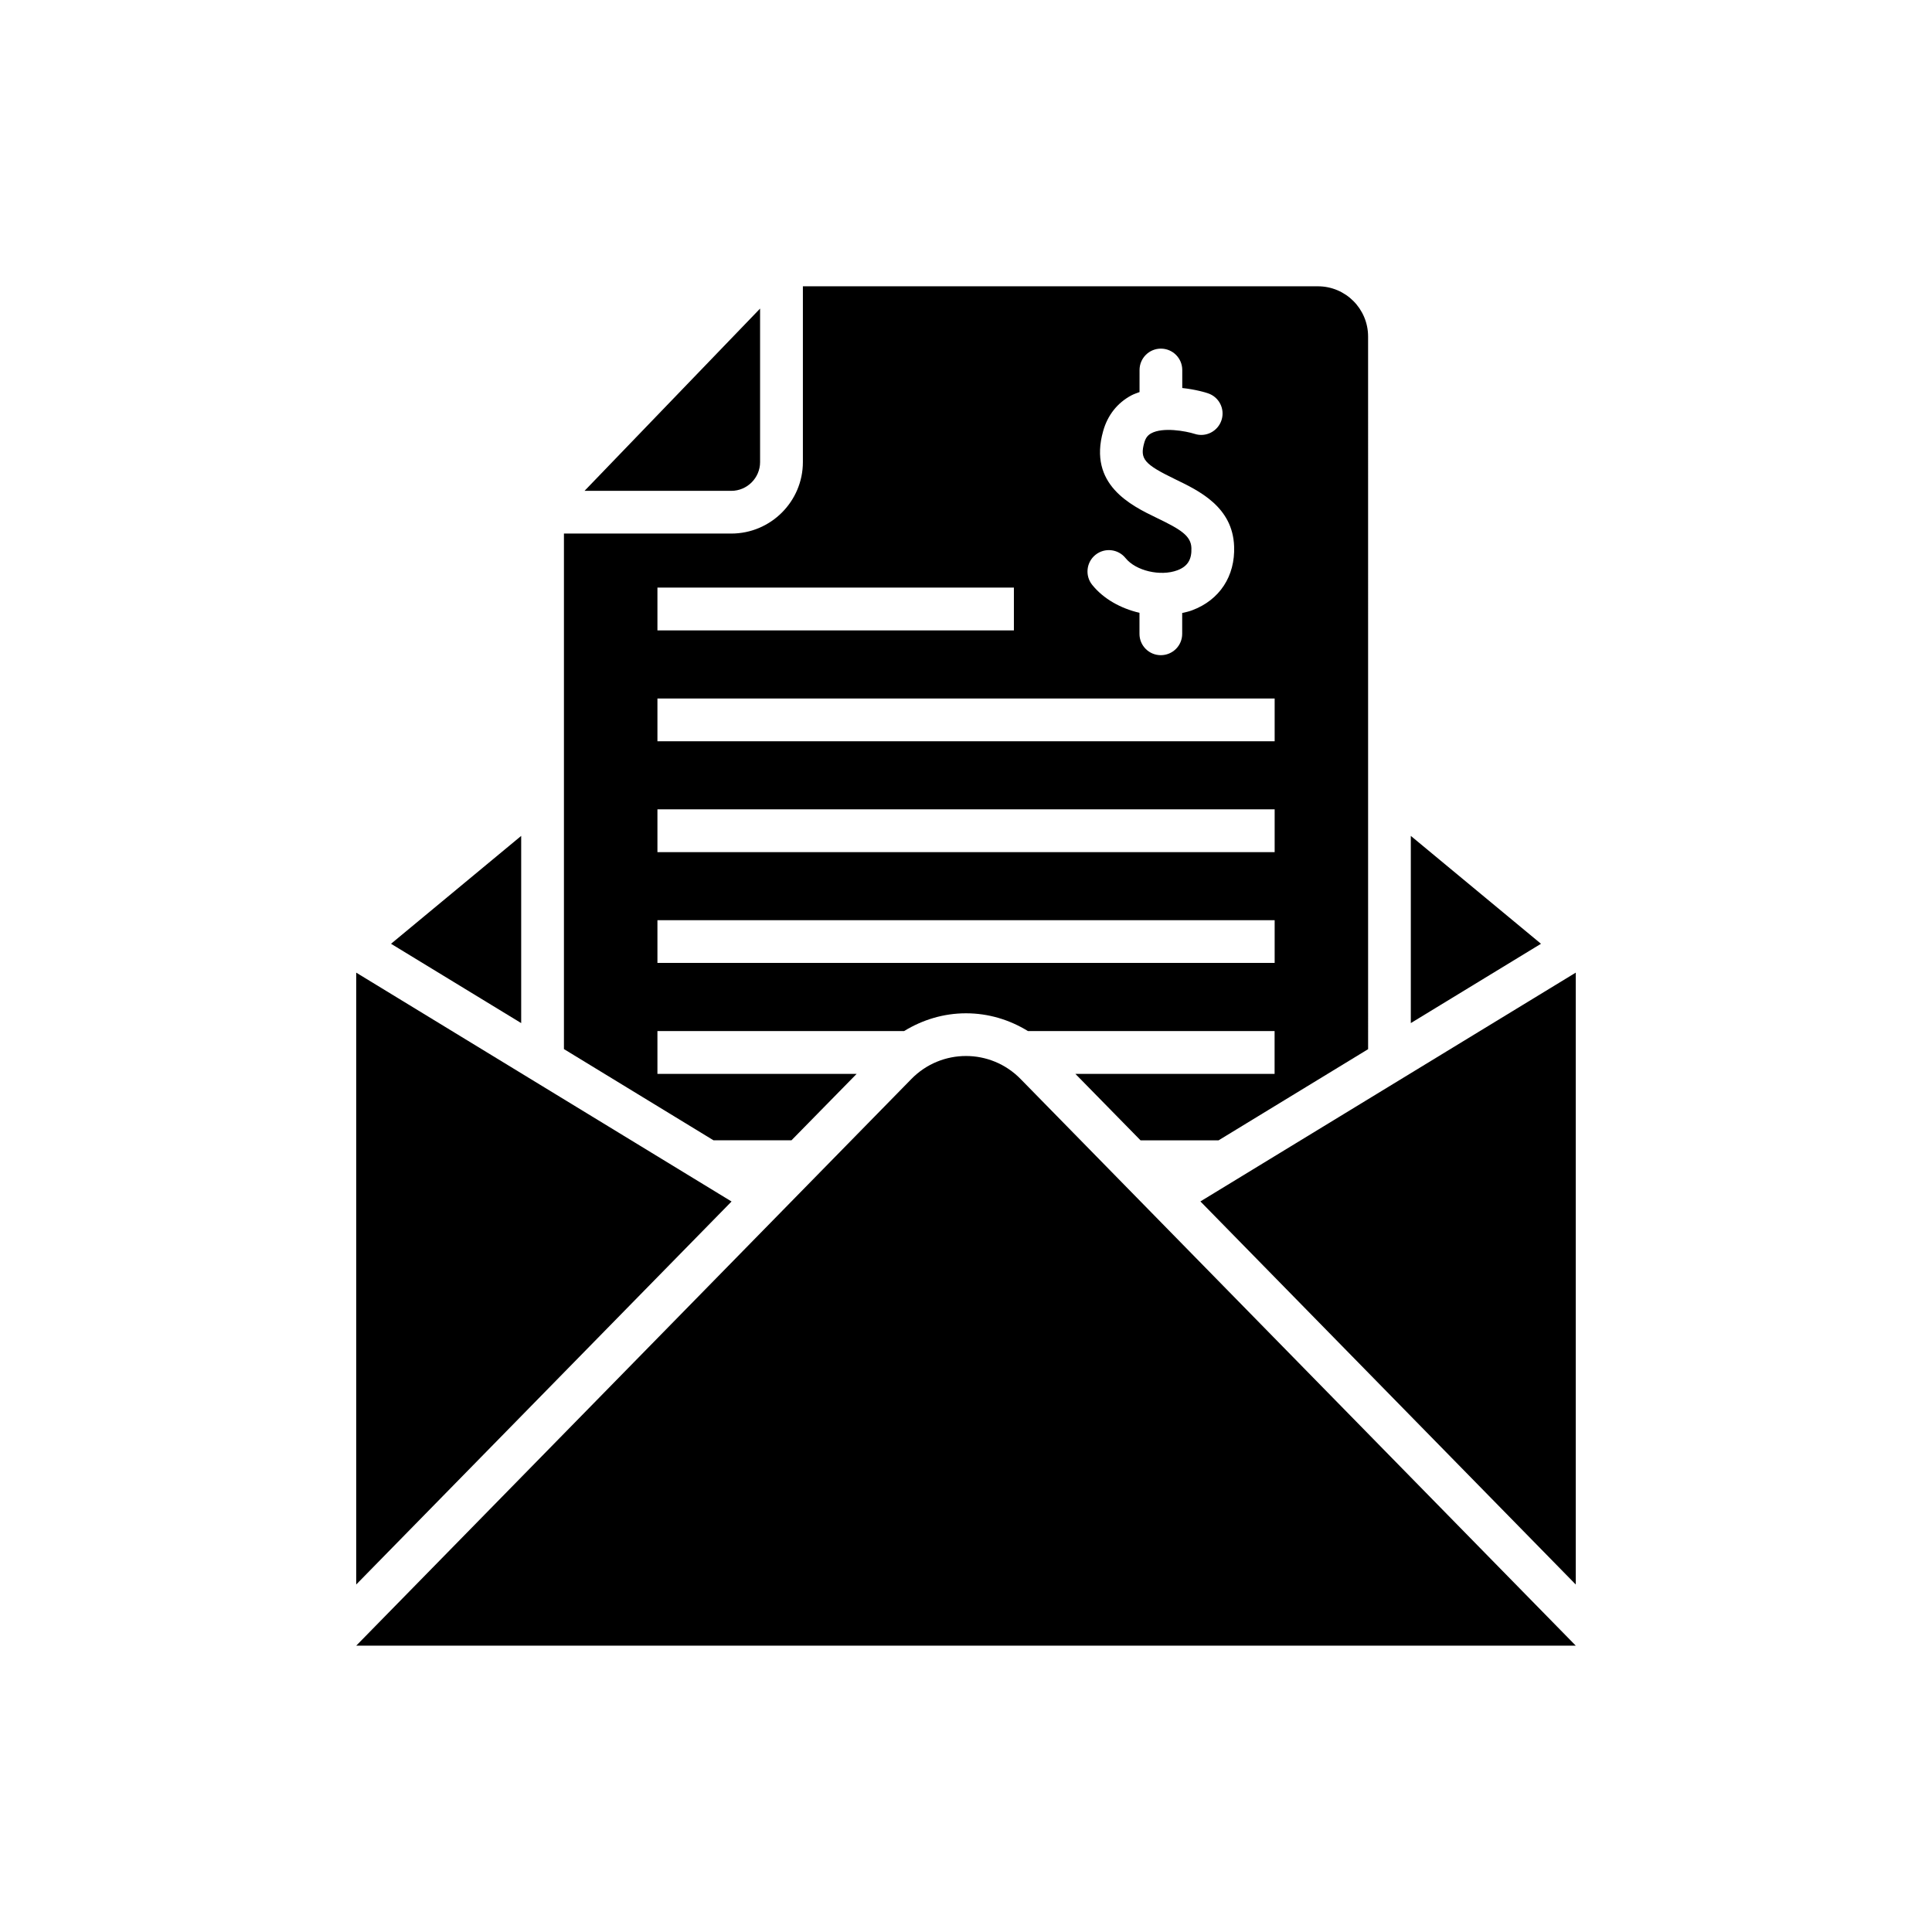
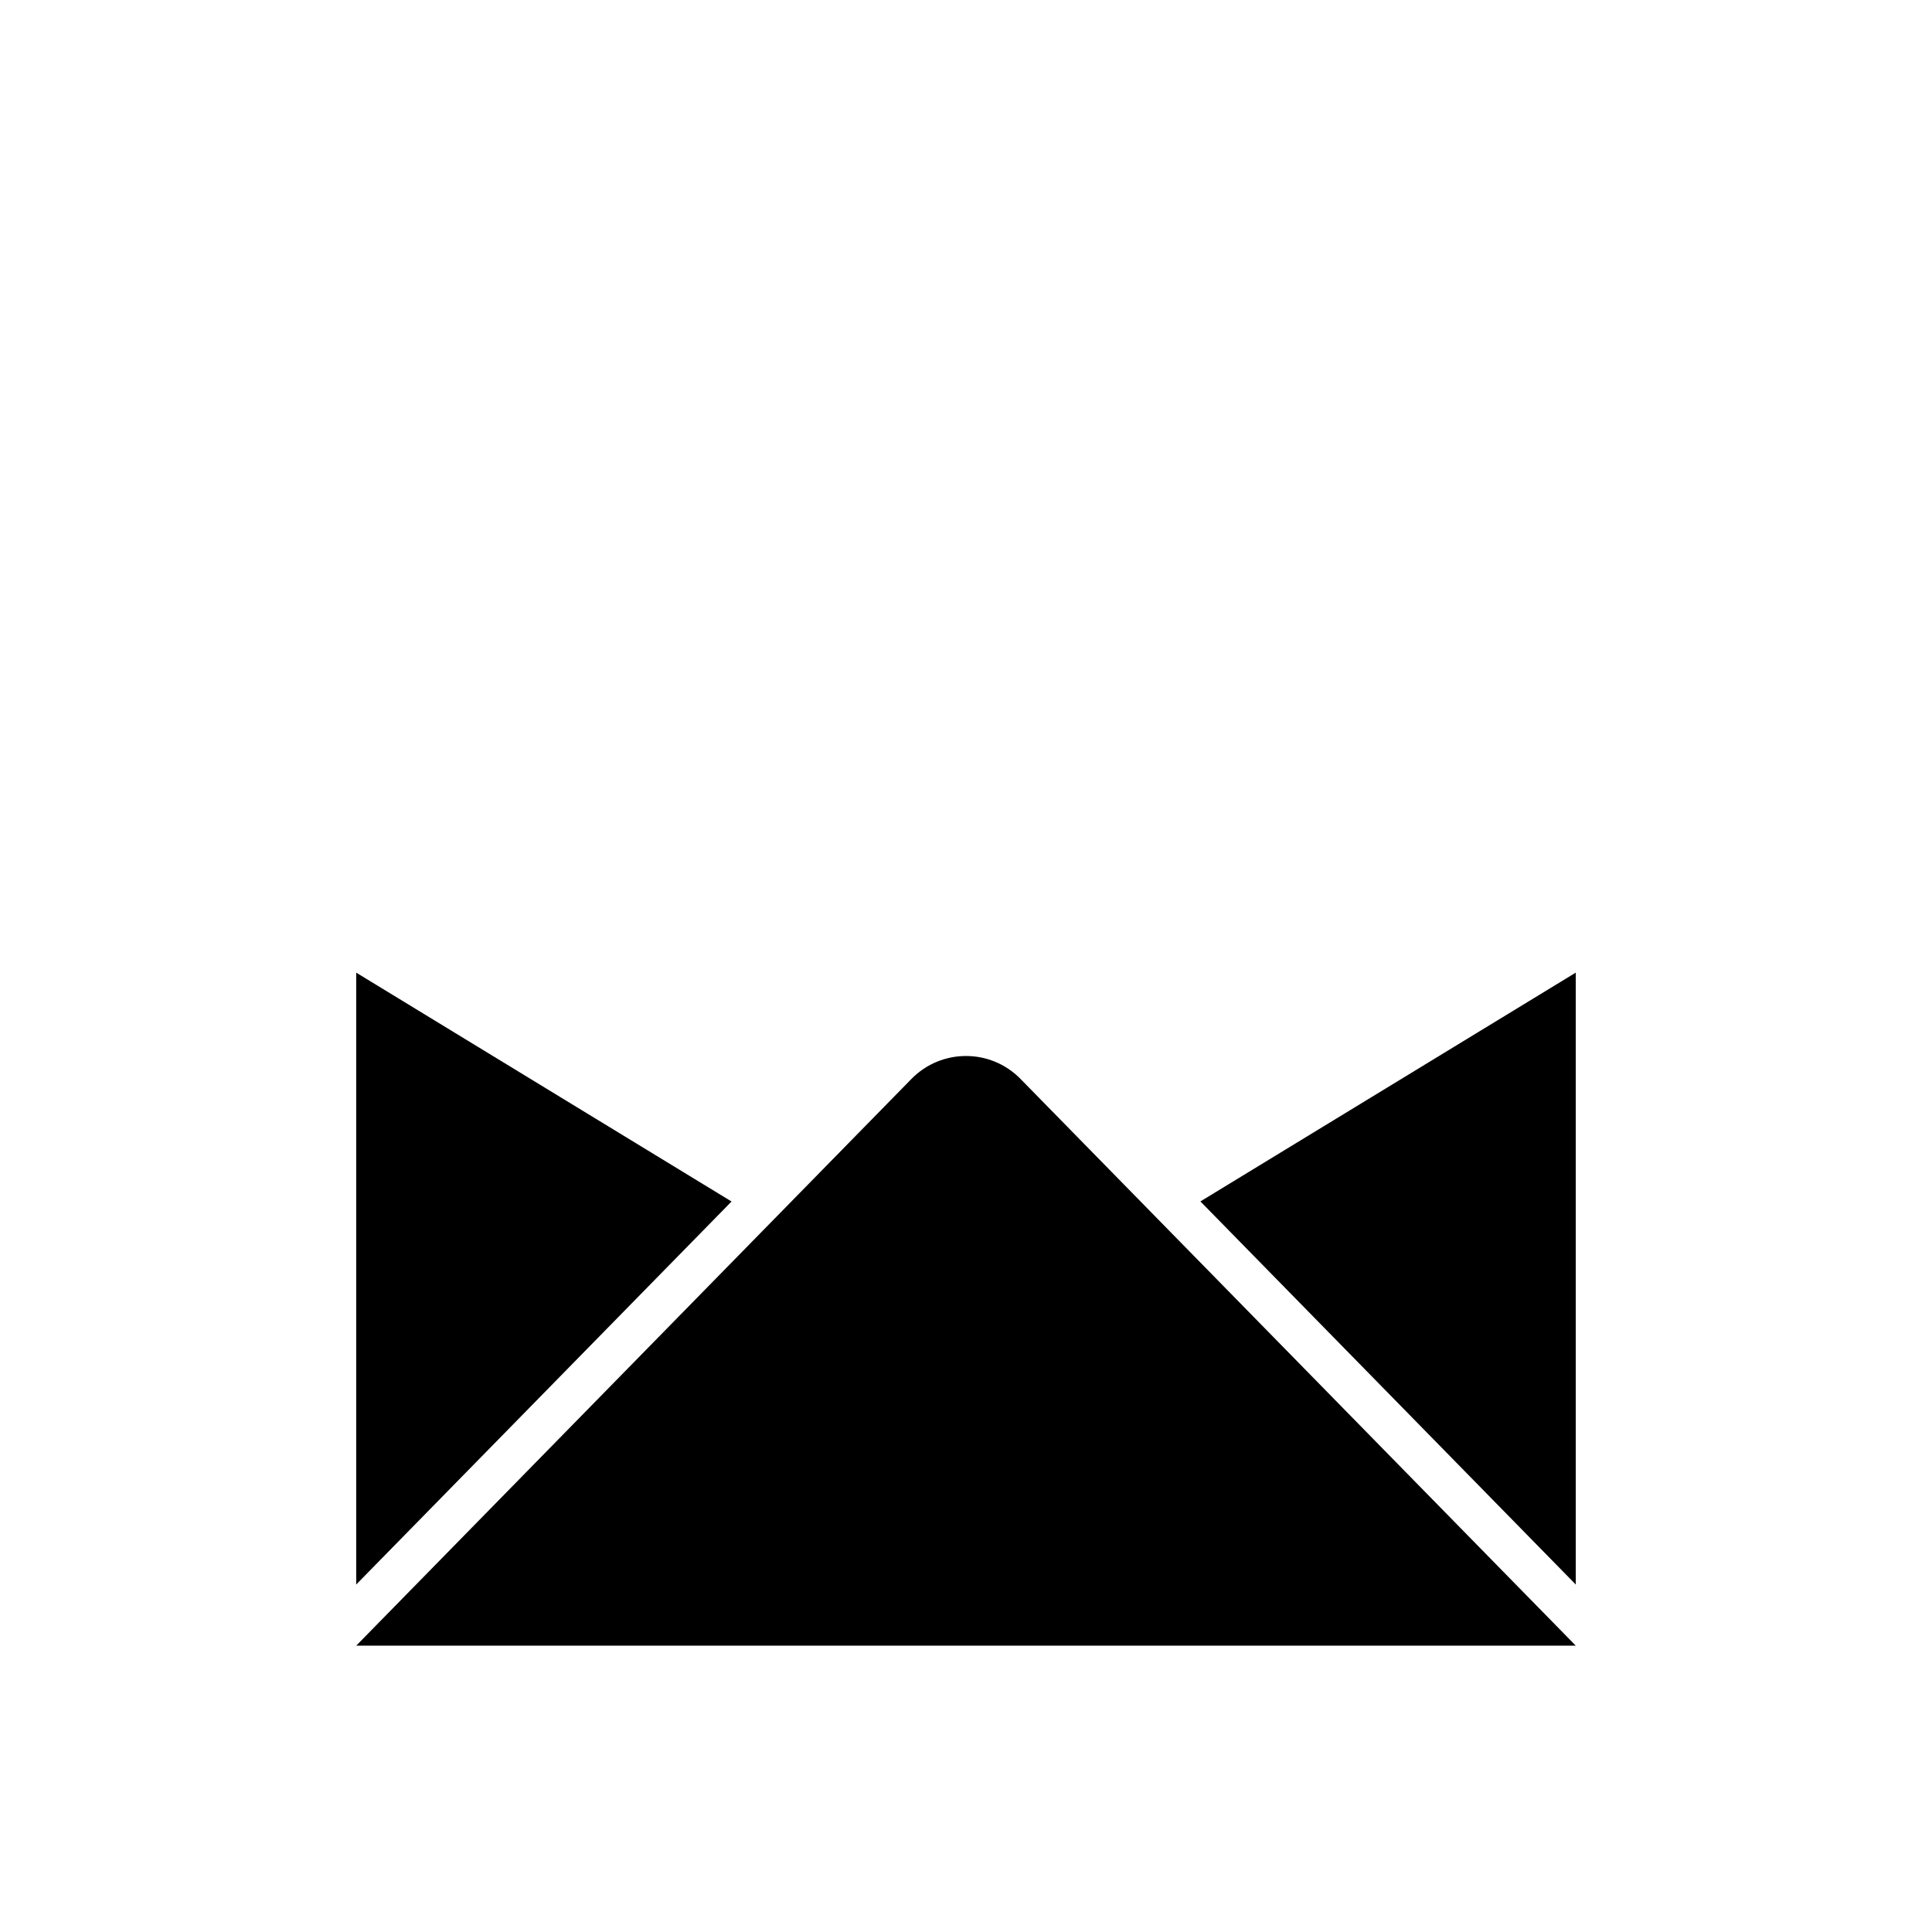
<svg xmlns="http://www.w3.org/2000/svg" fill="#000000" width="800px" height="800px" version="1.1" viewBox="144 144 512 512">
  <g>
    <path d="m238.4 401.76v162.15l99.469-101.5z" />
    <path d="m462.12 462.39 99.469 101.52v-162.15z" />
    <path d="m385.52 429.95-147.11 150.16h323.18l-147.13-150.17c-7.953-8.121-20.973-8.121-28.938 0.004z" />
-     <path d="m345.43 266.46v-40.684l-46.523 48.305h38.887c4.203 0 7.637-3.434 7.637-7.621z" />
-     <path d="m517.88 365.52v49.609l34.496-21.02z" />
-     <path d="m282.12 365.52-34.492 28.59 34.492 21.02z" />
-     <path d="m353.73 446.21 17.285-17.617h-52.789v-11.352h65.371c4.914-3.008 10.5-4.707 16.406-4.707 5.902 0 11.492 1.684 16.406 4.707h65.371v11.352h-52.789l17.27 17.617h20.656l39.645-24.168-0.004-188.85c0-7.352-5.953-13.32-13.305-13.32h-136.48v46.57c0 10.453-8.516 18.957-18.973 18.957h-44.352v136.62l39.629 24.168h20.656zm80.578-155.17c2.441-1.969 6.016-1.574 7.981 0.867 2.707 3.371 9.242 4.894 13.715 3.227 2.707-1.008 3.856-2.832 3.731-5.934-0.125-3.242-2.898-4.93-9.211-7.965-6.801-3.289-18.199-8.816-14.168-23.02 1.18-4.188 3.746-7.445 7.461-9.43 0.691-0.363 1.434-0.613 2.172-0.883l0.004-5.844c0-3.133 2.535-5.668 5.652-5.668 3.133 0 5.668 2.535 5.668 5.668v4.769c3.512 0.379 6.203 1.18 6.769 1.387 2.977 0.961 4.598 4.141 3.637 7.117-0.961 2.961-4.141 4.629-7.117 3.652-2.426-0.77-8.406-1.828-11.477-0.172-0.977 0.52-1.527 1.258-1.875 2.488-1.227 4.328-0.078 5.699 8.203 9.715 6.422 3.102 15.223 7.352 15.602 17.773 0.301 7.902-3.856 14.234-11.117 16.941-0.852 0.332-1.746 0.52-2.644 0.723v5.527c0 3.133-2.535 5.652-5.668 5.652-3.117 0-5.652-2.519-5.652-5.652v-5.574c-4.961-1.164-9.539-3.684-12.531-7.414-1.949-2.414-1.574-5.984 0.867-7.953zm-116.08 8.672h94.465v11.352h-94.465zm0 29.395h163.57v11.336h-163.57zm0 29.379h163.57v11.336h-163.57zm0 29.379h163.57v11.32h-163.57z" />
  </g>
</svg>